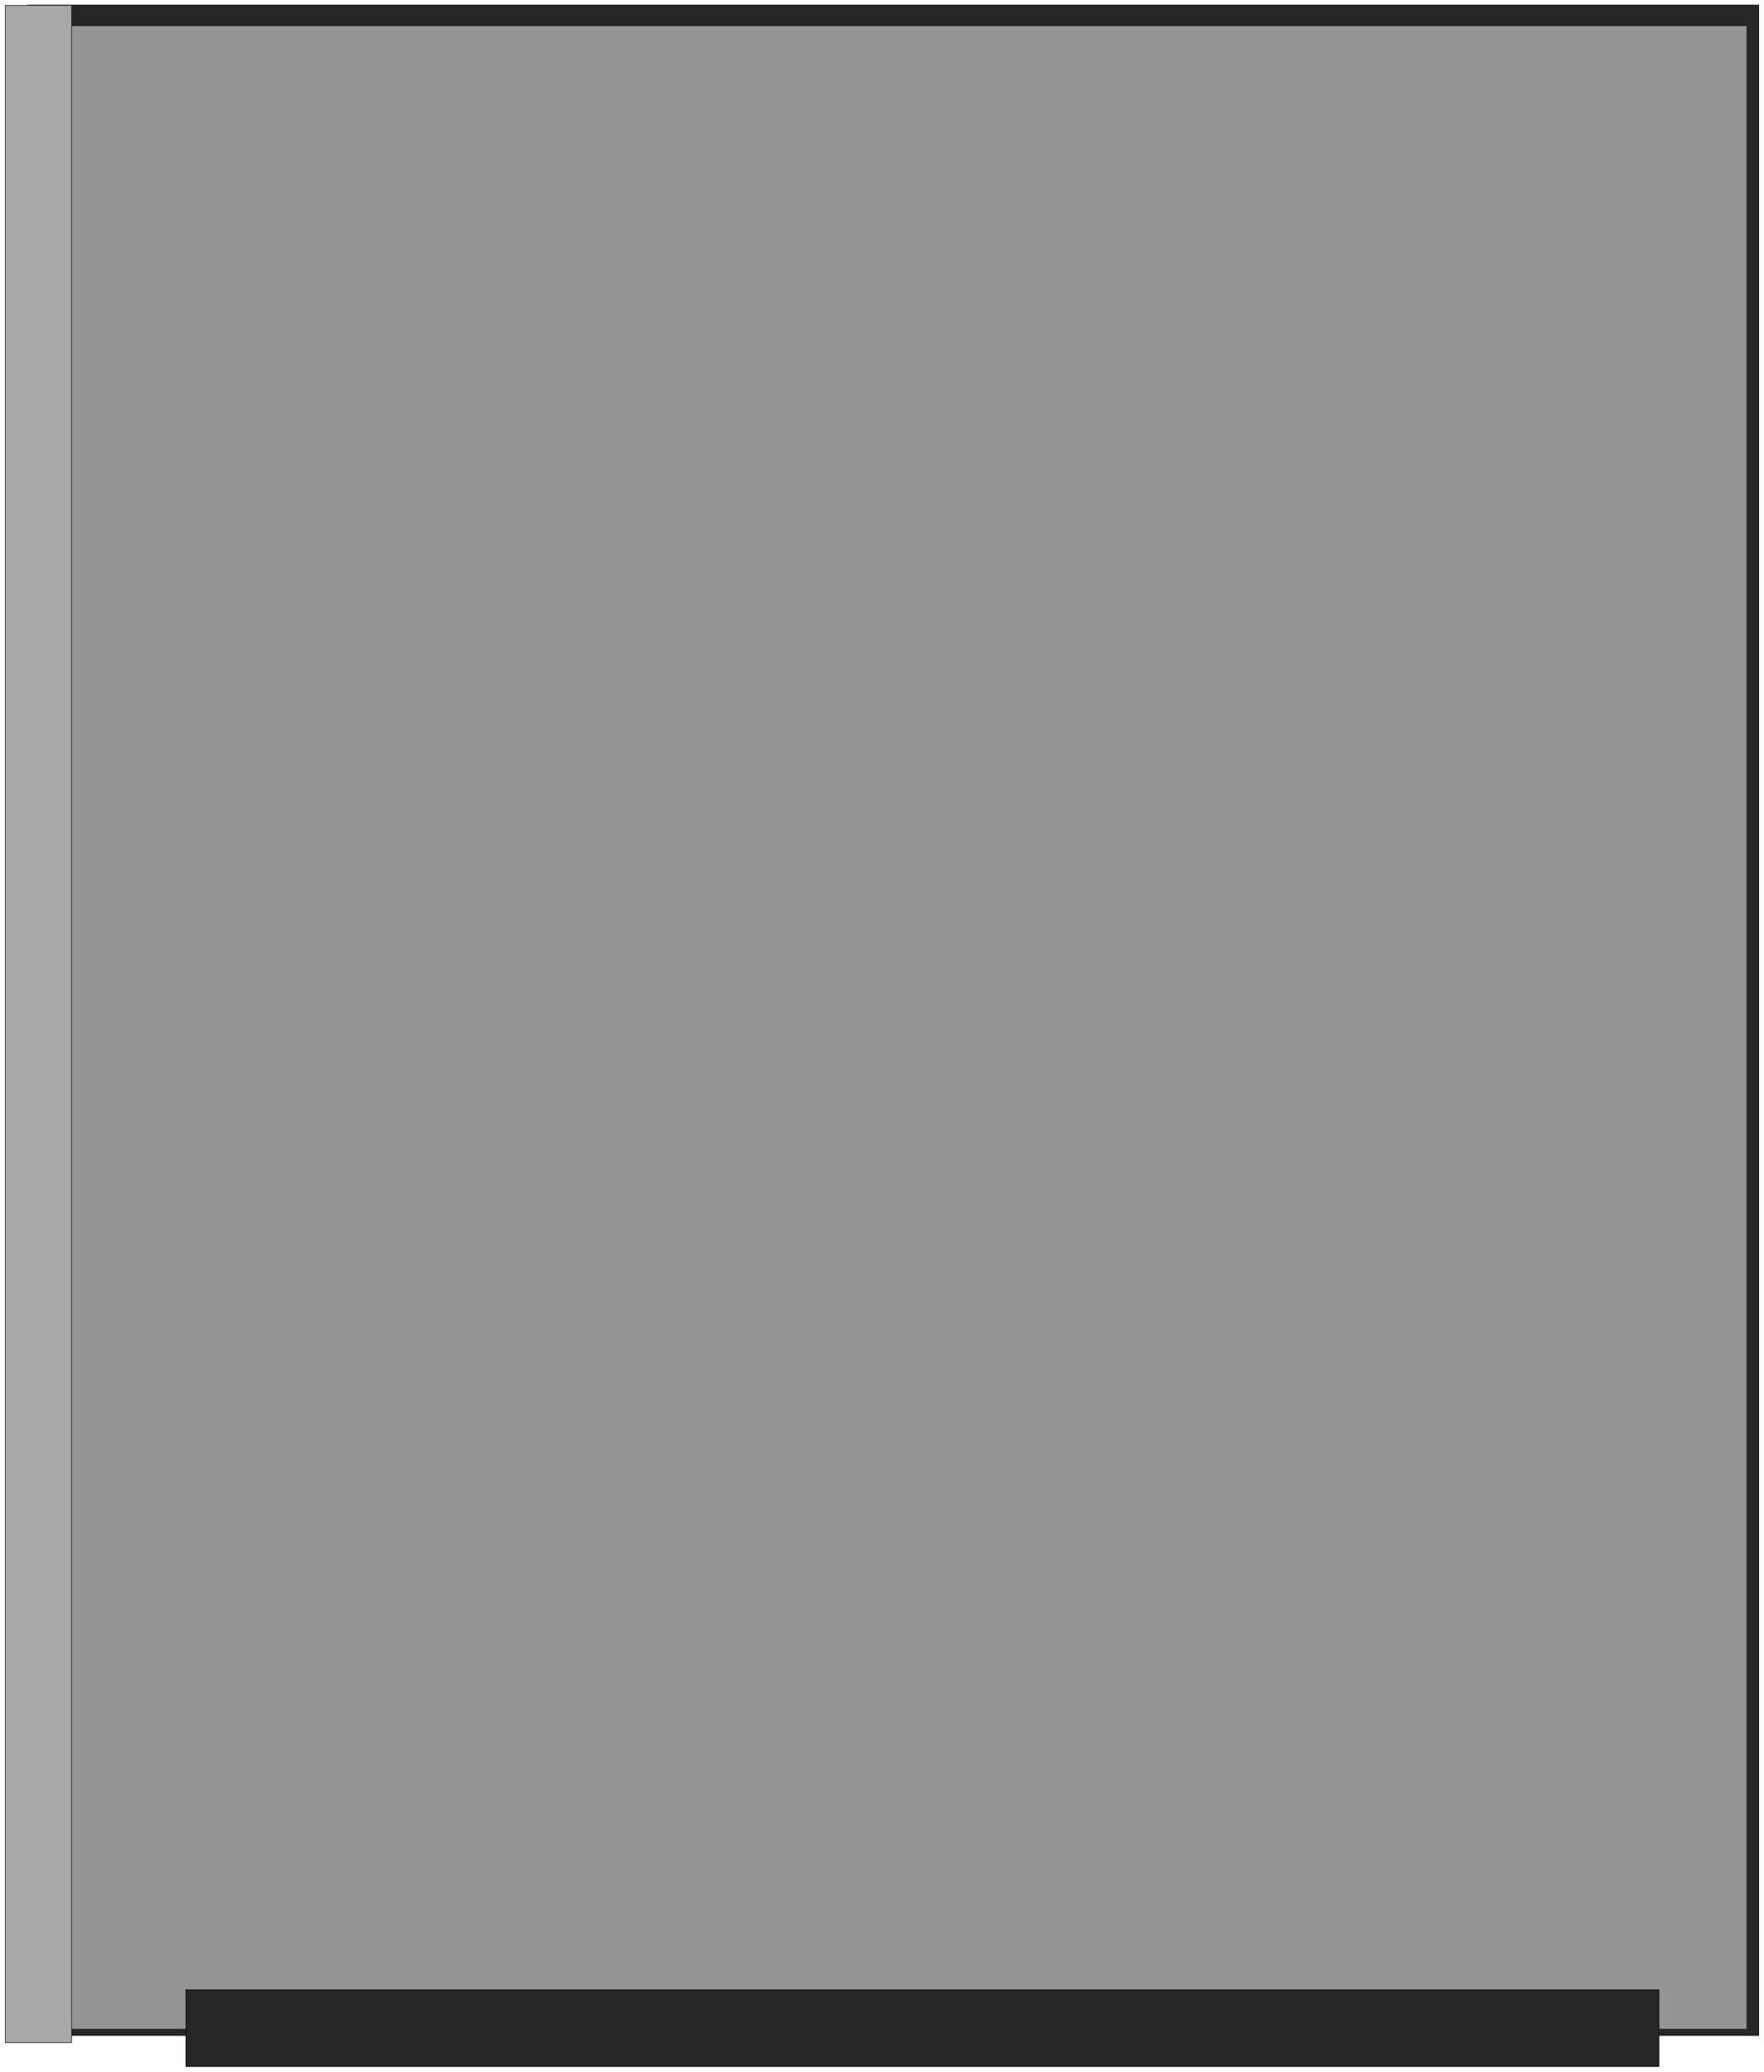
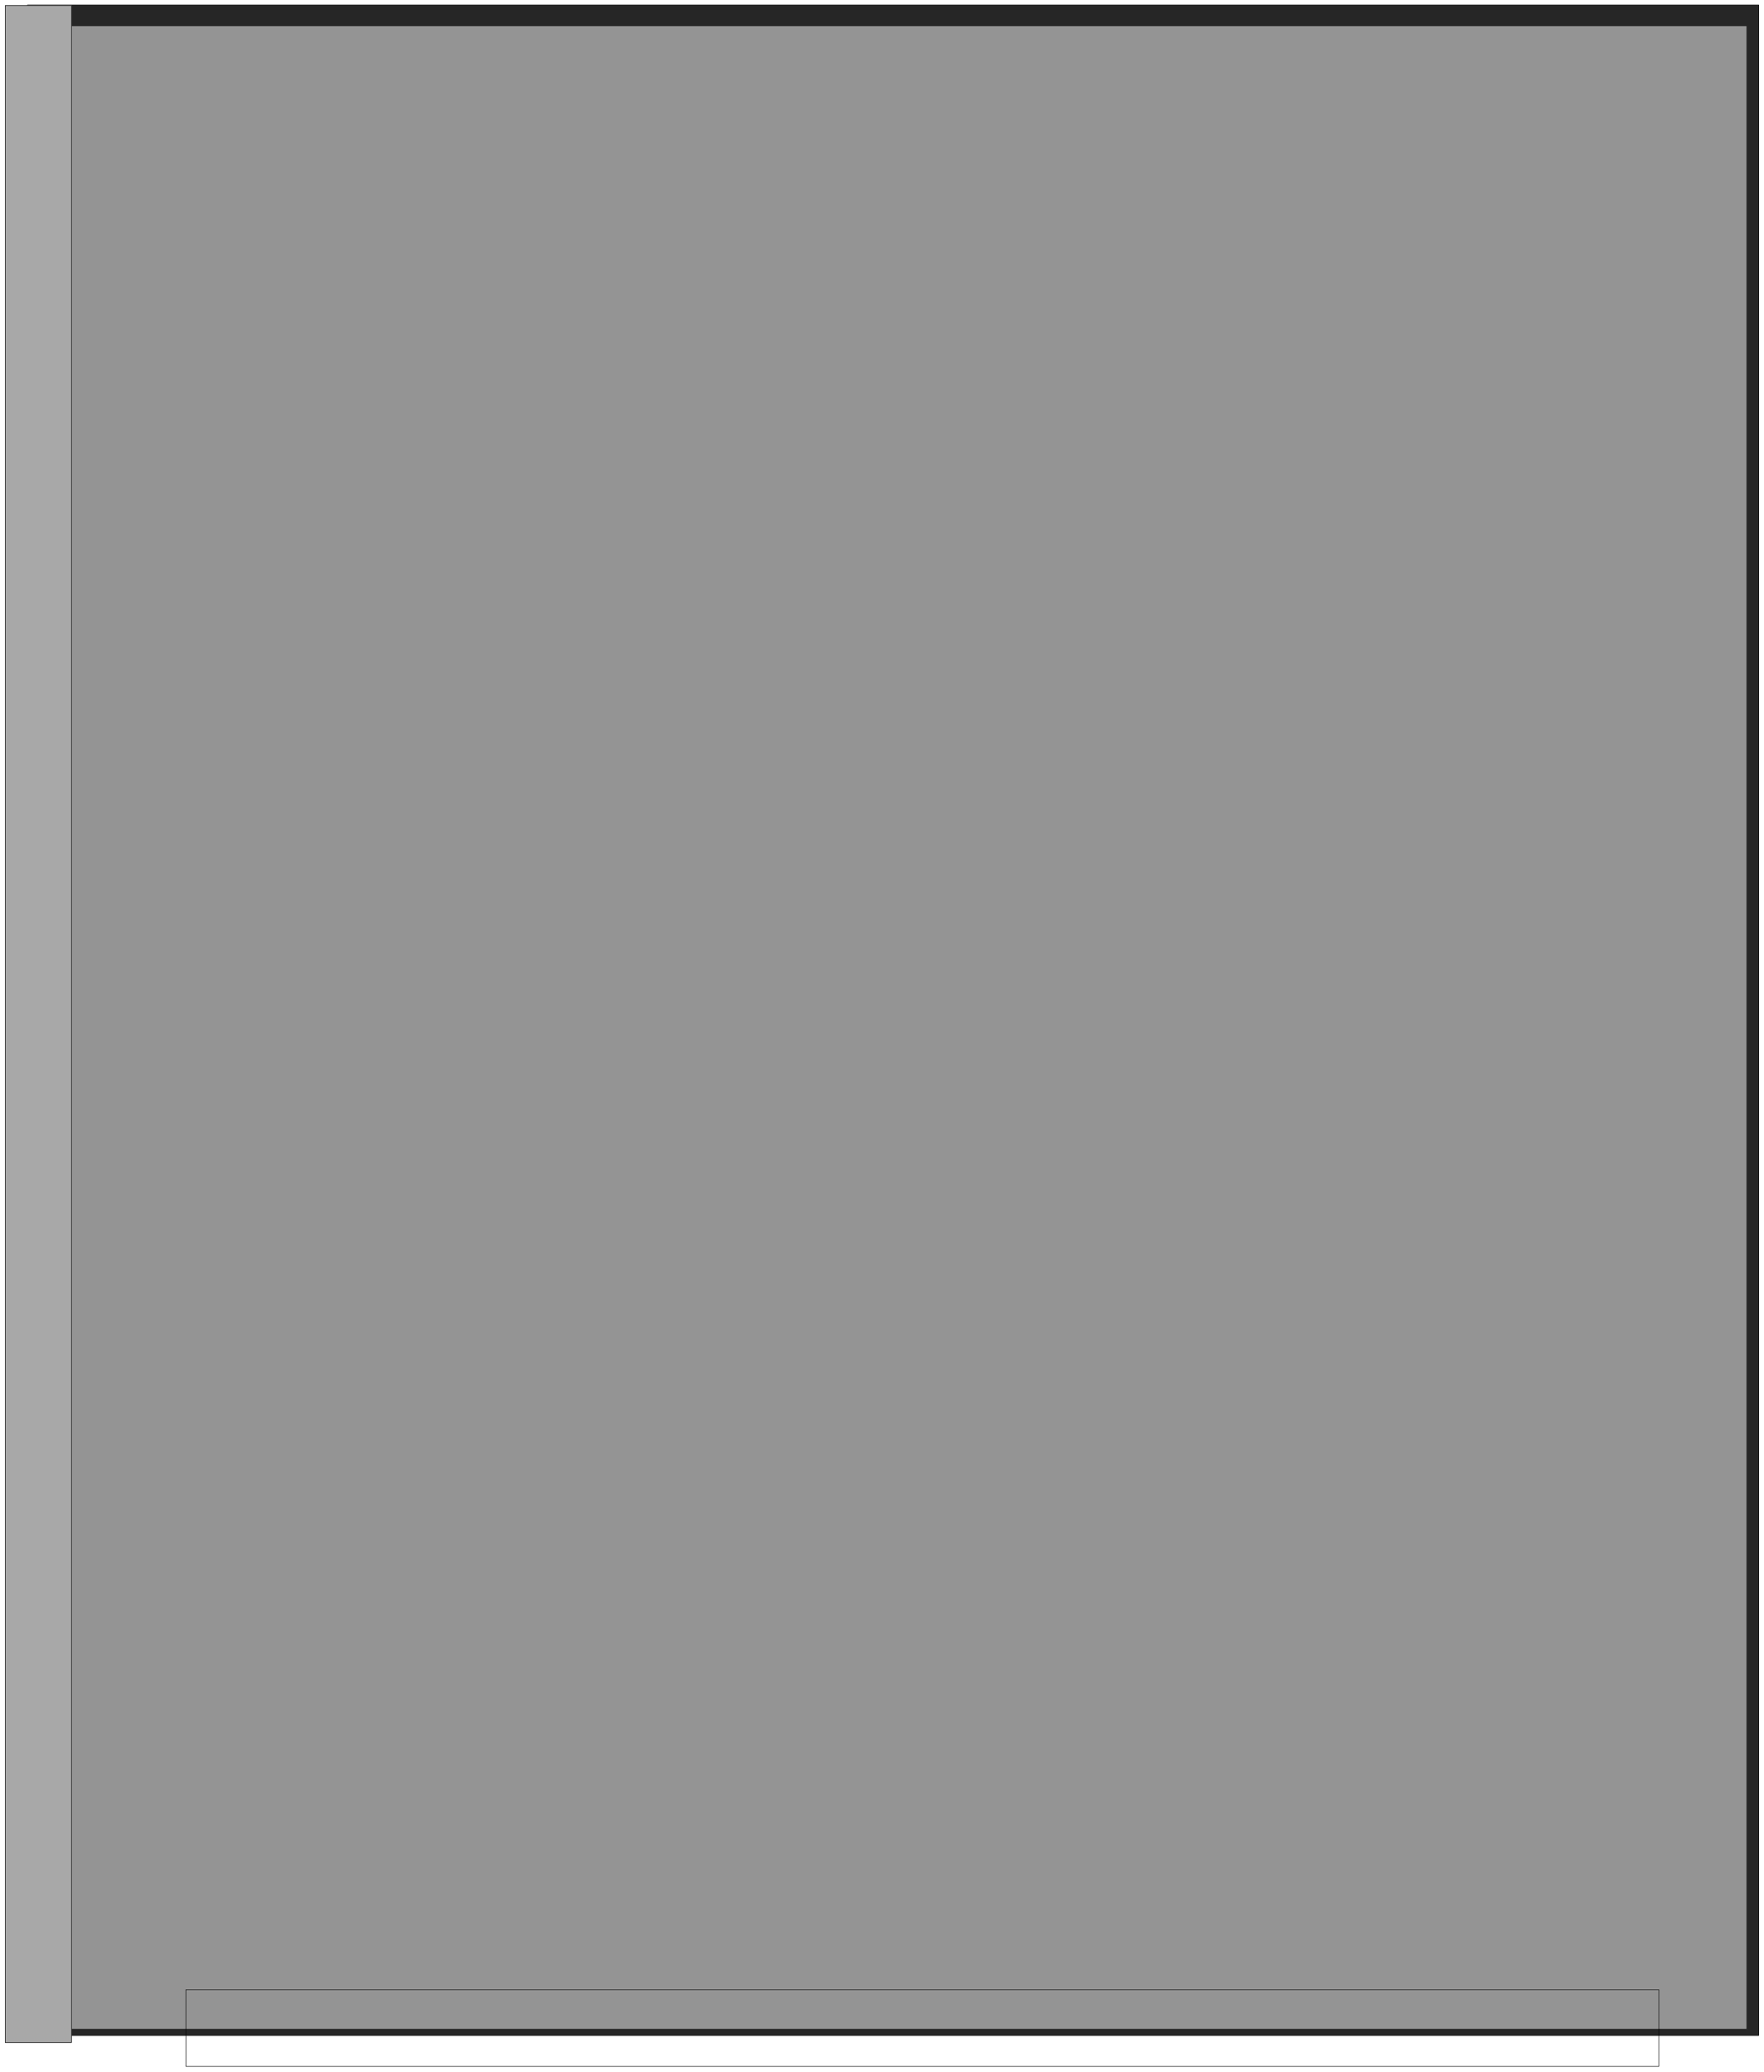
<svg xmlns="http://www.w3.org/2000/svg" width="3396.922" height="3989.578" viewBox="0 0 2547.691 2992.184">
  <rect x="0" y="0" width="2547.691" height="2992.184" fill="#808080" stroke="none" />
  <defs>
    <clipPath id="a">
-       <path d="M0 0h2547.691v2993H0Zm0 0" />
-     </clipPath>
+       </clipPath>
    <clipPath id="b">
      <path d="M0 0h2547.691v2992.184H0Zm0 0" />
    </clipPath>
  </defs>
  <g clip-path="url(#a)">
    <path style="fill:#fff;fill-opacity:1;fill-rule:nonzero;stroke:none" d="M0 2992.184h2547.691V-.961H0Zm0 0" />
  </g>
  <g clip-path="url(#b)">
    <path style="fill:#fff;fill-opacity:1;fill-rule:evenodd;stroke:#fff;stroke-width:.14;stroke-linecap:square;stroke-linejoin:bevel;stroke-miterlimit:10;stroke-opacity:1" d="M0 .5h489V575H0Zm0 0" transform="matrix(5.21 0 0 -5.21 0 2994.79)" />
  </g>
  <path style="fill:#262626;fill-opacity:1;fill-rule:evenodd;stroke:#262626;stroke-width:.14;stroke-linecap:square;stroke-linejoin:bevel;stroke-miterlimit:10;stroke-opacity:1" d="M7.61 10.7h479.95v562.72H7.61Zm0 0" transform="matrix(5.21 0 0 -5.21 0 2994.79)" />
  <path style="fill:none;stroke:#000;stroke-width:.14;stroke-linecap:square;stroke-linejoin:bevel;stroke-miterlimit:10;stroke-opacity:1" d="M7.61 10.7h479.95v562.72H7.61Zm0 0" transform="matrix(5.21 0 0 -5.21 0 2994.79)" />
  <path style="fill:#949494;fill-opacity:1;fill-rule:evenodd;stroke:#949494;stroke-width:.14;stroke-linecap:square;stroke-linejoin:bevel;stroke-miterlimit:10;stroke-opacity:1" d="M15.07 12.42h469.19v555.26H15.07Zm0 0" transform="matrix(5.21 0 0 -5.21 0 2994.79)" />
  <path style="fill:none;stroke:#000;stroke-width:.14;stroke-linecap:square;stroke-linejoin:bevel;stroke-miterlimit:10;stroke-opacity:1" d="M15.07 12.42h469.19v555.26H15.07Zm0 0" transform="matrix(5.21 0 0 -5.21 0 2994.79)" />
  <path style="fill:#a8a8a8;fill-opacity:1;fill-rule:evenodd;stroke:#a8a8a8;stroke-width:.14;stroke-linecap:square;stroke-linejoin:bevel;stroke-miterlimit:10;stroke-opacity:1" d="M1.44 8.69h18.37v564.59H1.44Zm0 0" transform="matrix(5.21 0 0 -5.21 0 2994.79)" />
  <path style="fill:none;stroke:#000;stroke-width:.14;stroke-linecap:square;stroke-linejoin:bevel;stroke-miterlimit:10;stroke-opacity:1" d="M1.44 8.69h18.37v564.59H1.44Zm0 0" transform="matrix(5.21 0 0 -5.21 0 2994.79)" />
-   <path style="fill:#262626;fill-opacity:1;fill-rule:evenodd;stroke:#262626;stroke-width:.14;stroke-linecap:square;stroke-linejoin:bevel;stroke-miterlimit:10;stroke-opacity:1" d="M51.53 2.08h408.33v21.26H51.53Zm0 0" transform="matrix(5.21 0 0 -5.21 0 2994.79)" />
  <path style="fill:none;stroke:#000;stroke-width:.14;stroke-linecap:square;stroke-linejoin:bevel;stroke-miterlimit:10;stroke-opacity:1" d="M51.53 2.08h408.33v21.26H51.53Zm0 0" transform="matrix(5.21 0 0 -5.21 0 2994.79)" />
</svg>